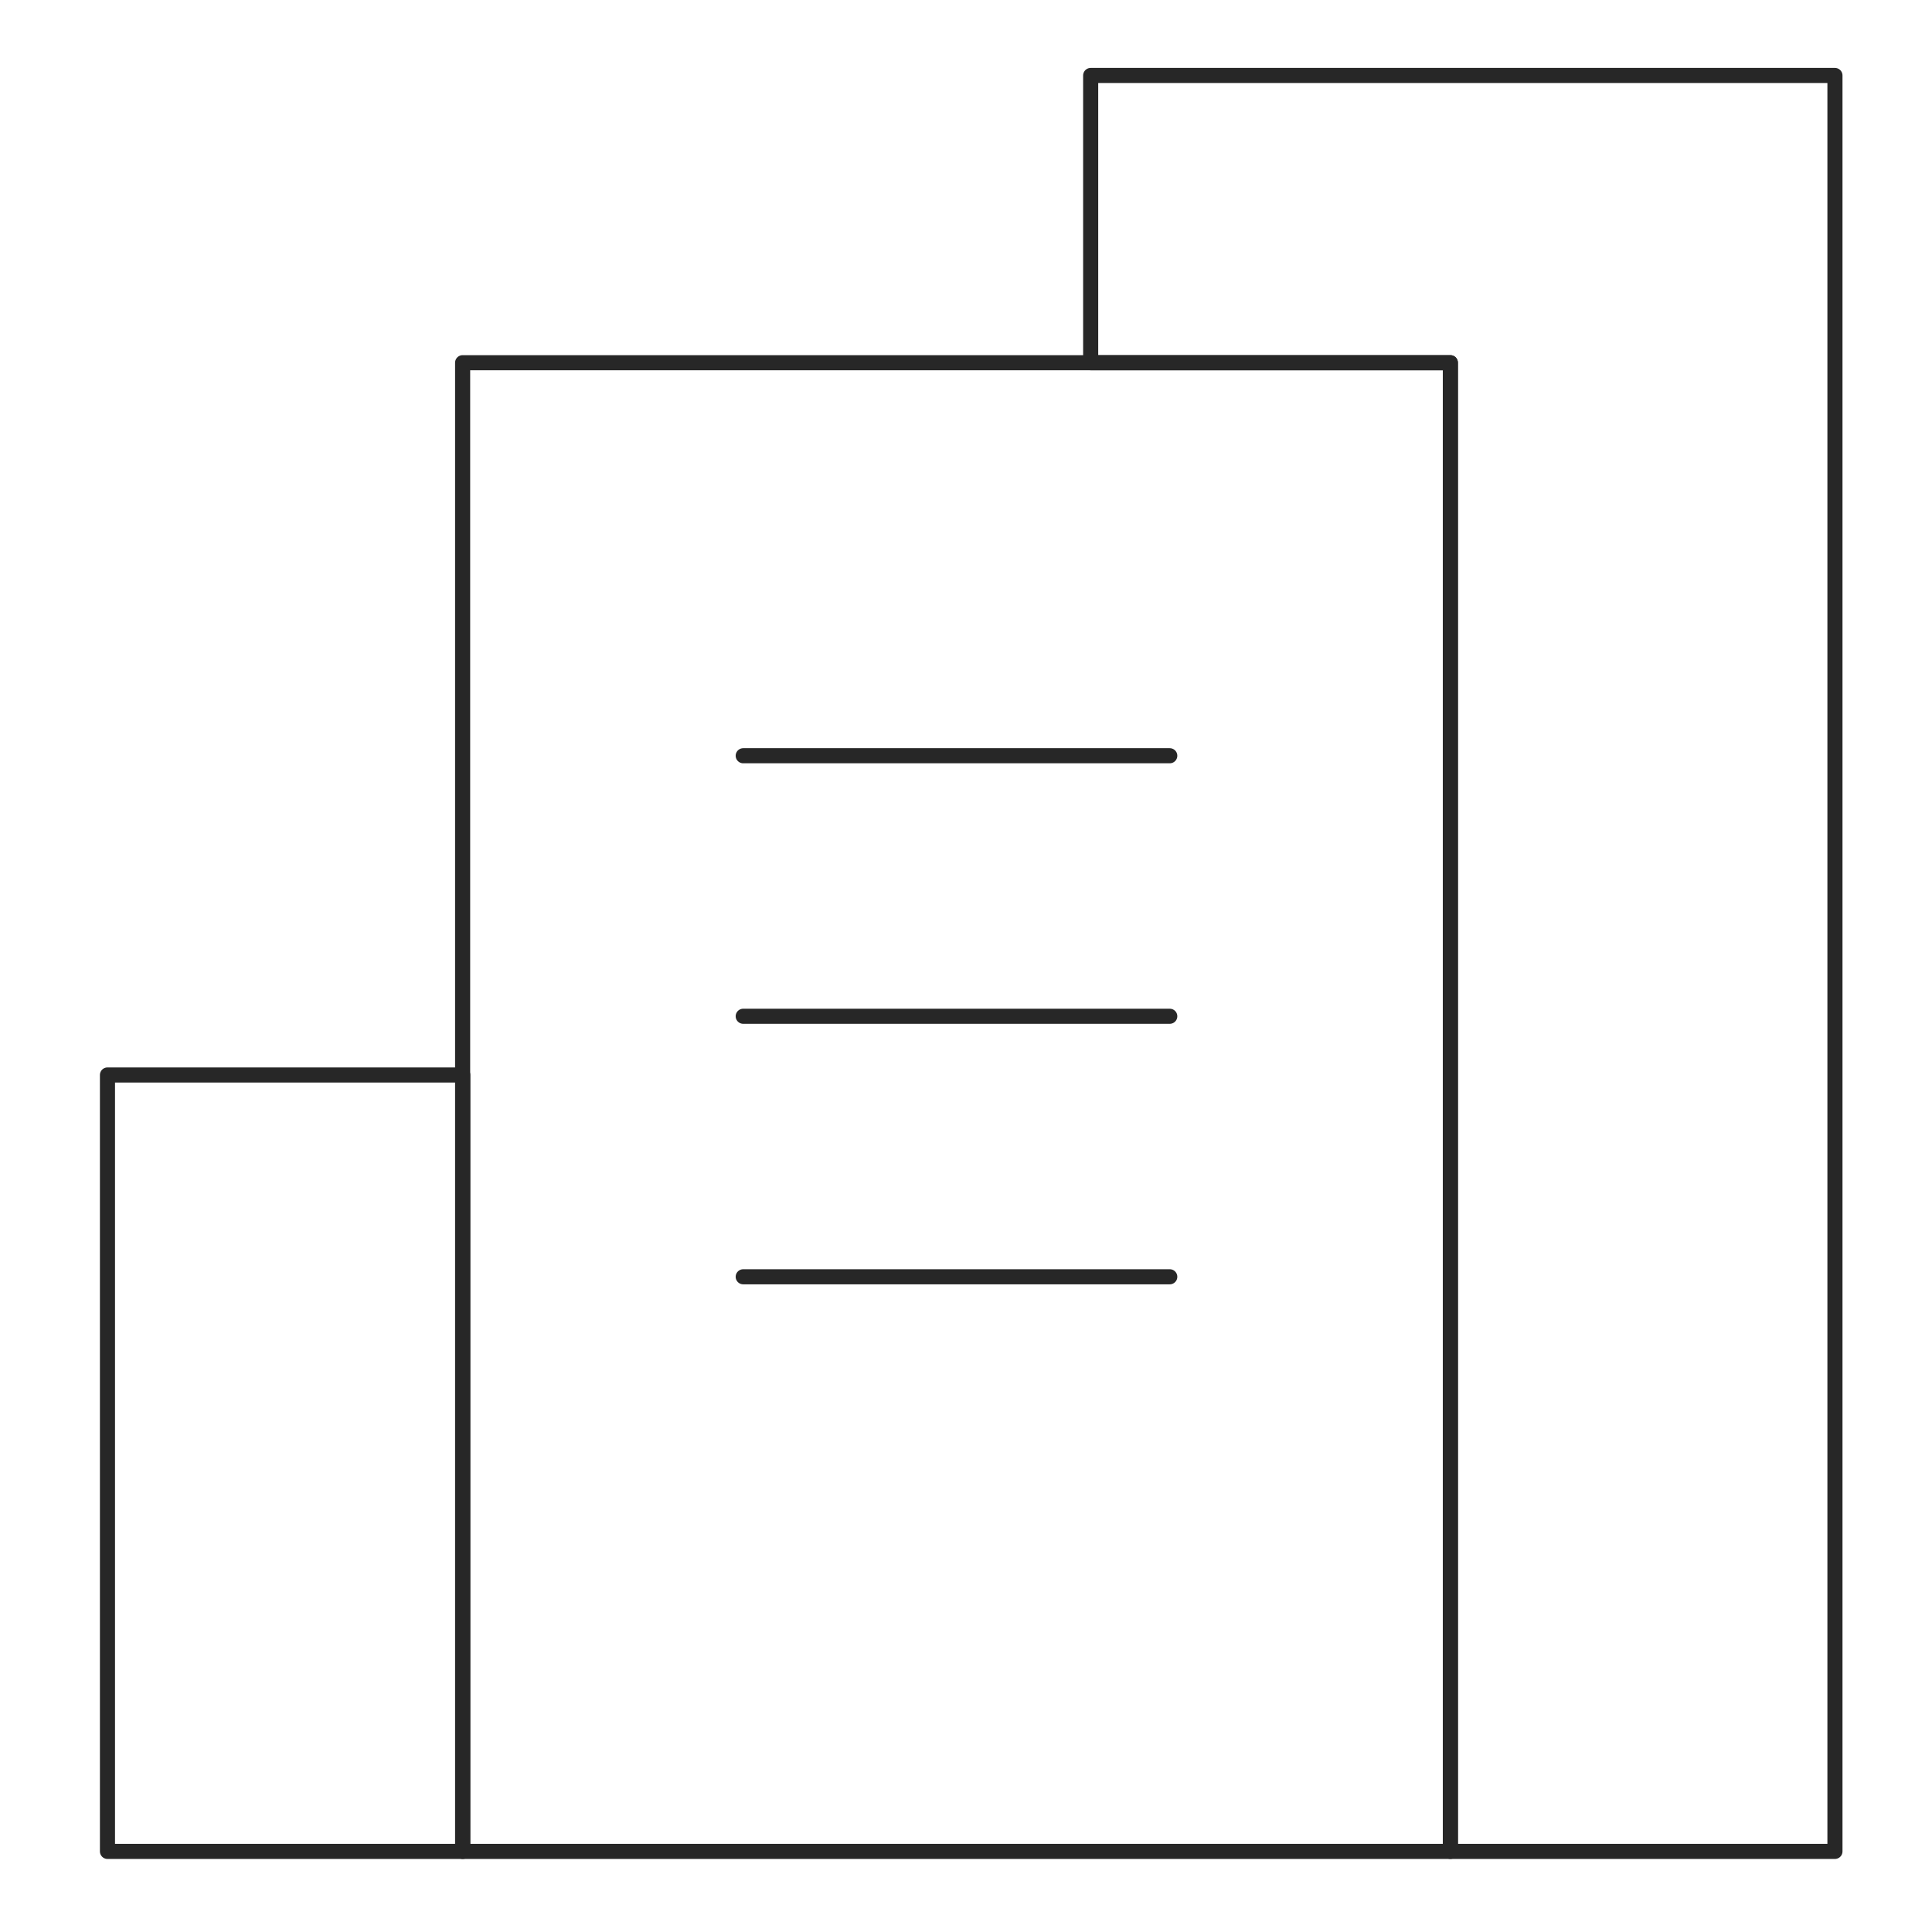
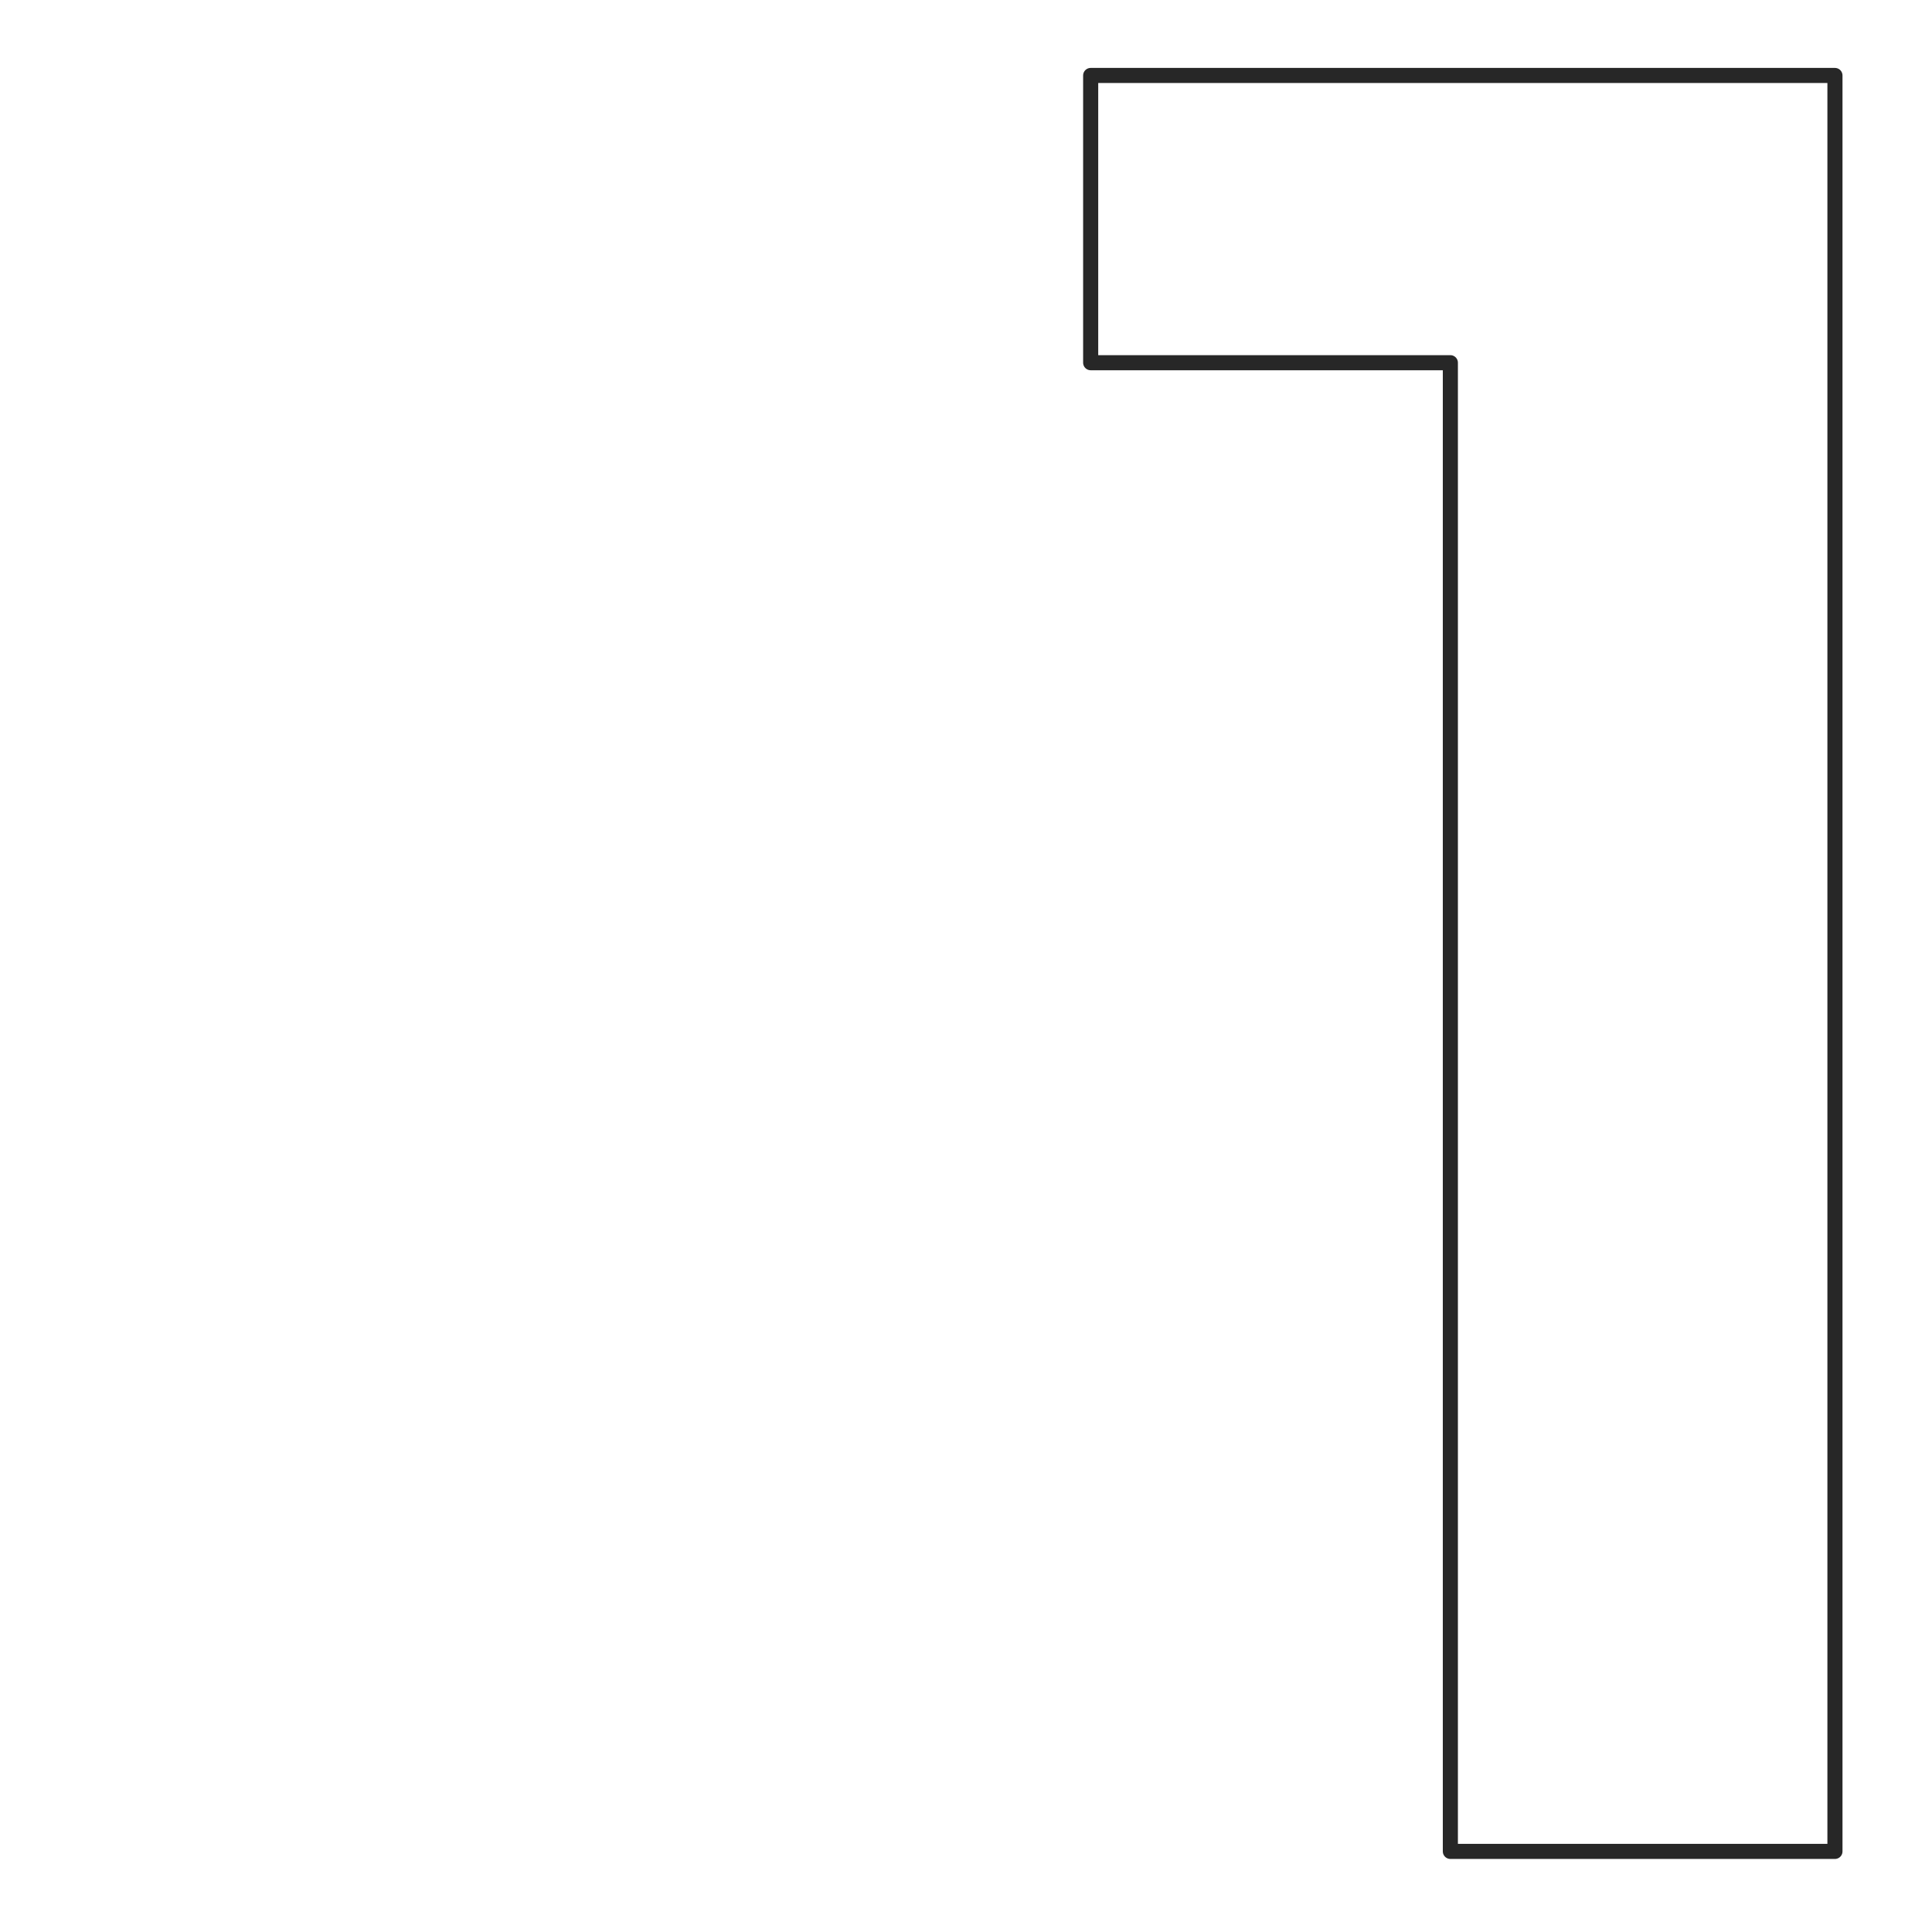
<svg xmlns="http://www.w3.org/2000/svg" version="1.1" id="레이어_1" x="0px" y="0px" viewBox="0 0 128 128" style="enable-background:new 0 0 128 128;" xml:space="preserve">
  <style type="text/css">
	.st0{fill:none;stroke:#272727;stroke-linecap:round;stroke-linejoin:round;}
	.st1{fill:none;stroke:#000000;stroke-linecap:round;stroke-linejoin:round;}
	.st2{fill:none;stroke:#FF3C3C;stroke-width:3;stroke-linecap:round;stroke-linejoin:round;}
</style>
  <g>
    <g>
      <polygon class="st0" points="72.26,5 72.26,24.03 96.09,24.03 96.09,122.66 121.57,122.66 121.57,5   " />
-       <rect x="7.12" y="71.22" class="st0" width="23.54" height="51.44" />
    </g>
-     <rect x="30.65" y="24.03" class="st0" width="65.44" height="98.63" />
    <g>
-       <line class="st0" x1="49.24" y1="50.07" x2="77.5" y2="50.07" />
-       <line class="st0" x1="49.24" y1="67.33" x2="77.5" y2="67.33" />
-       <line class="st0" x1="49.24" y1="84.59" x2="77.5" y2="84.59" />
-     </g>
+       </g>
  </g>
</svg>